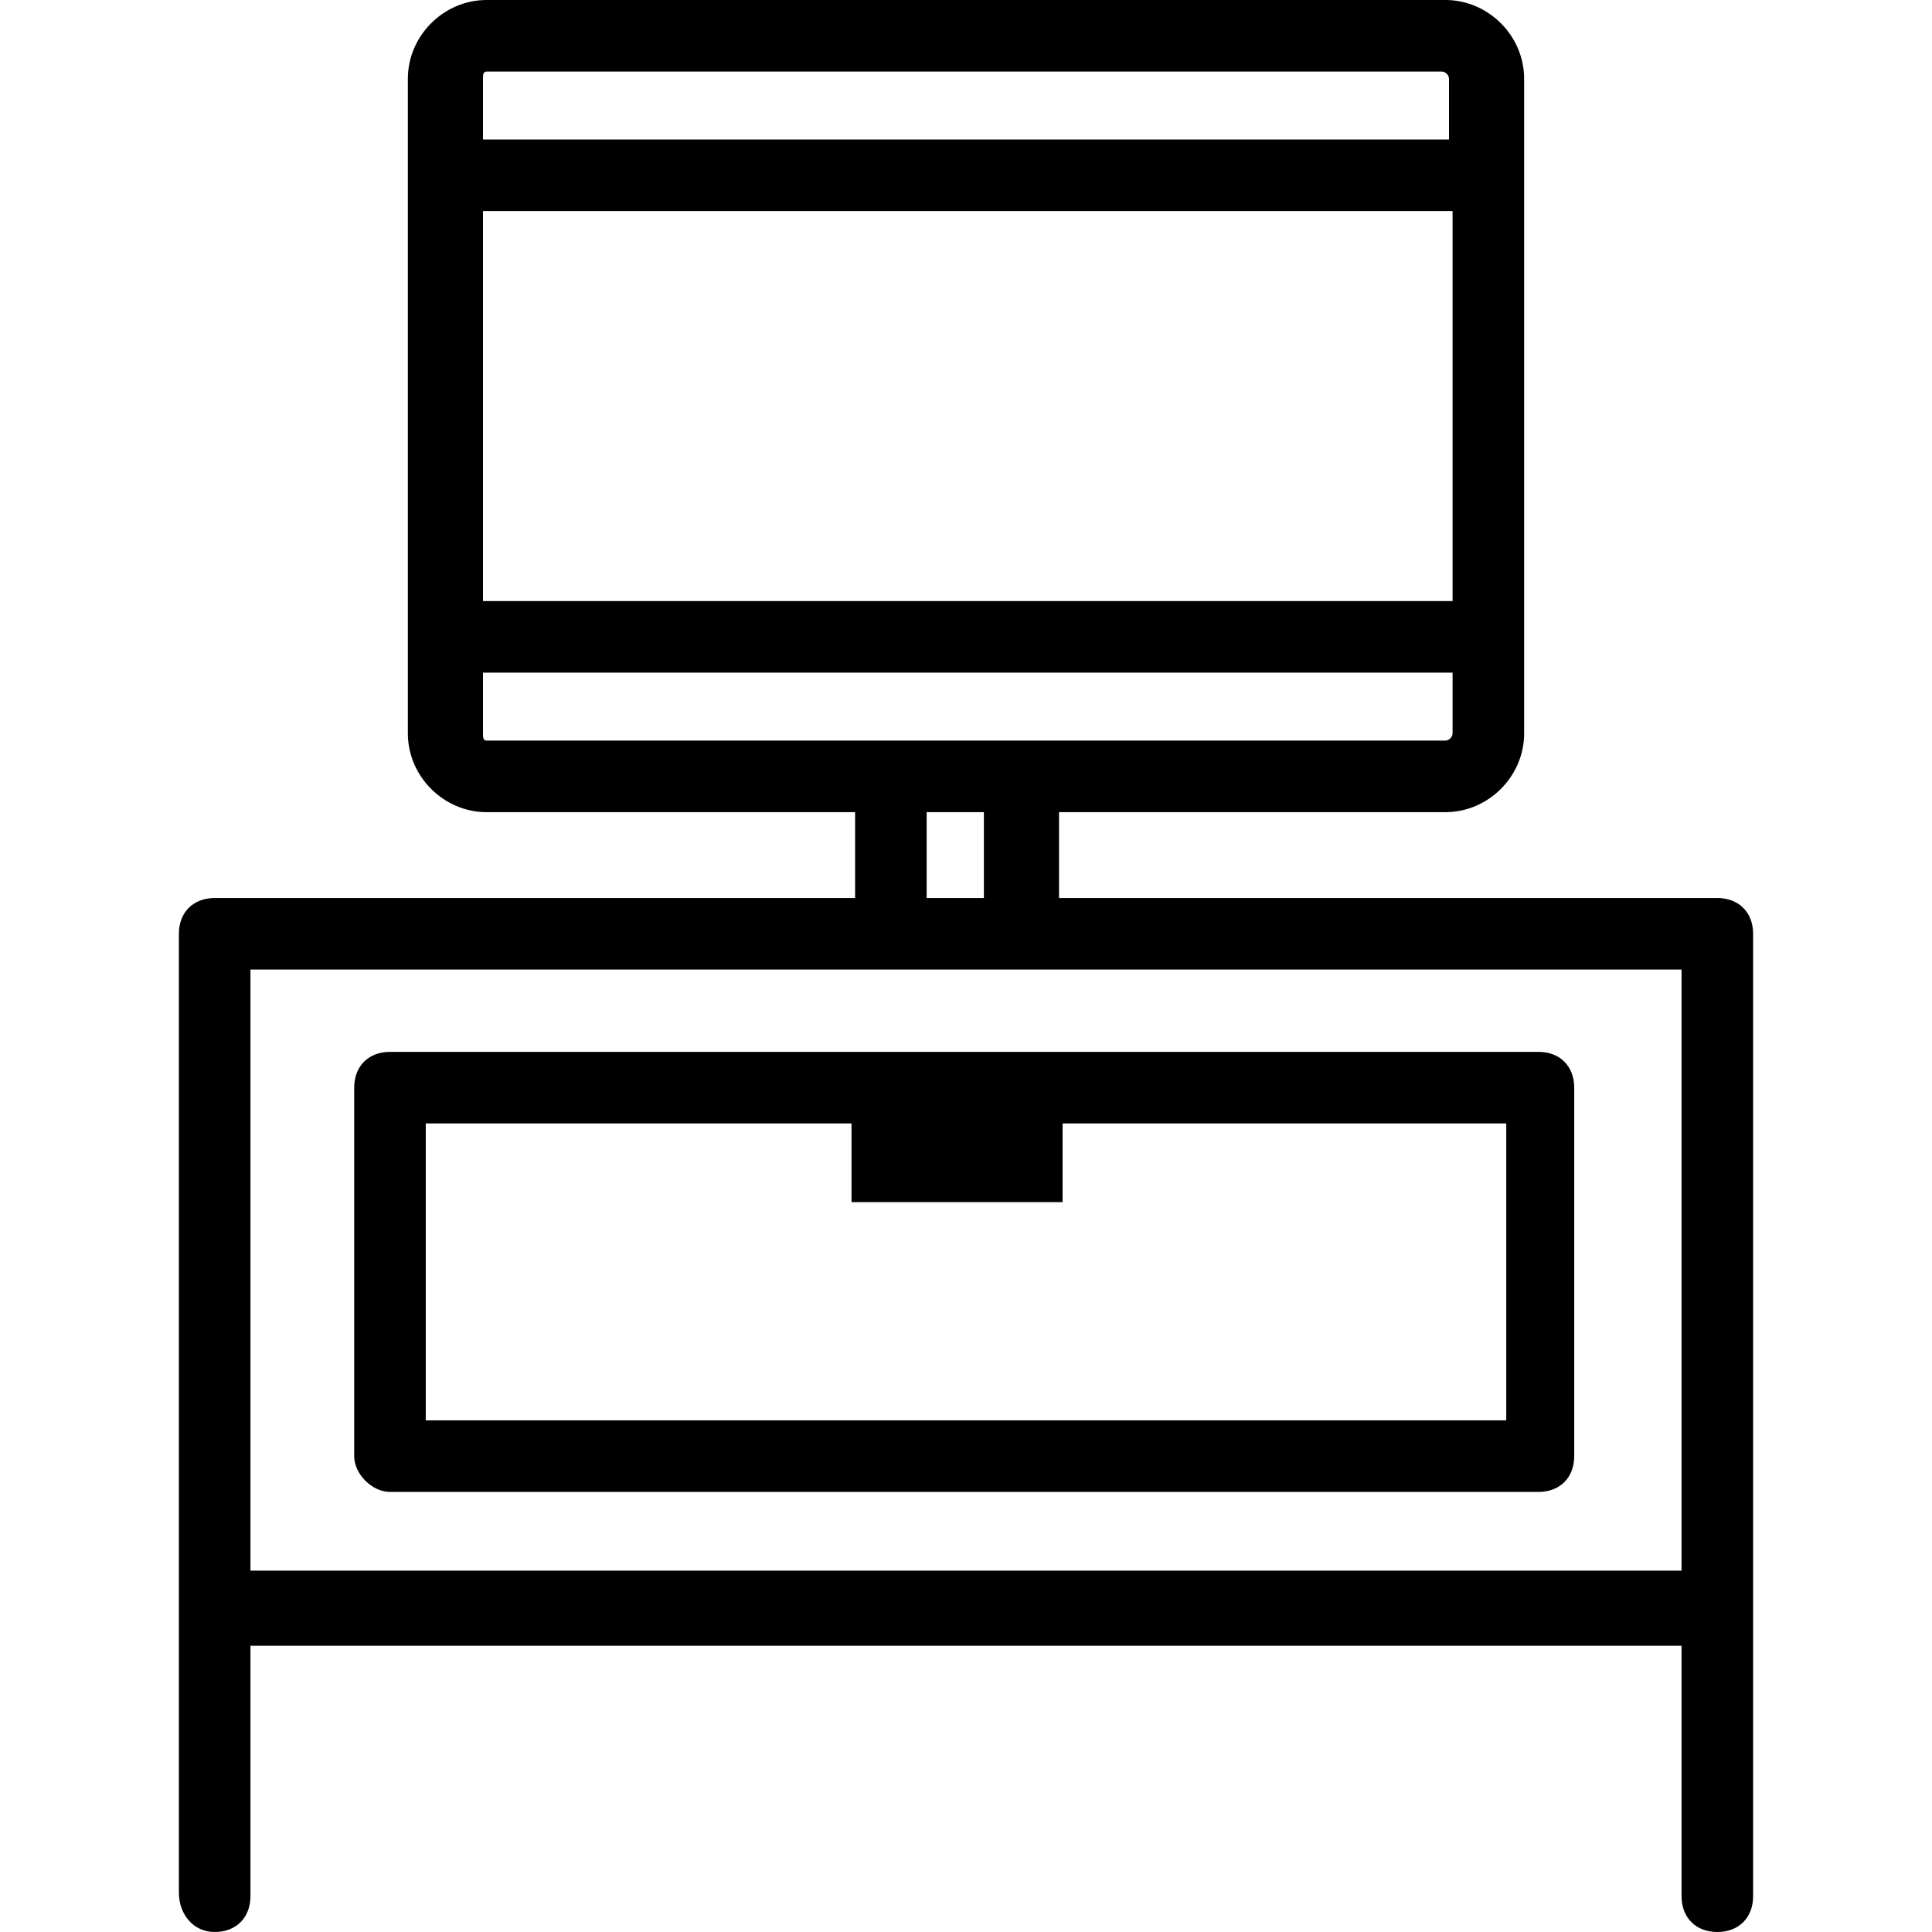
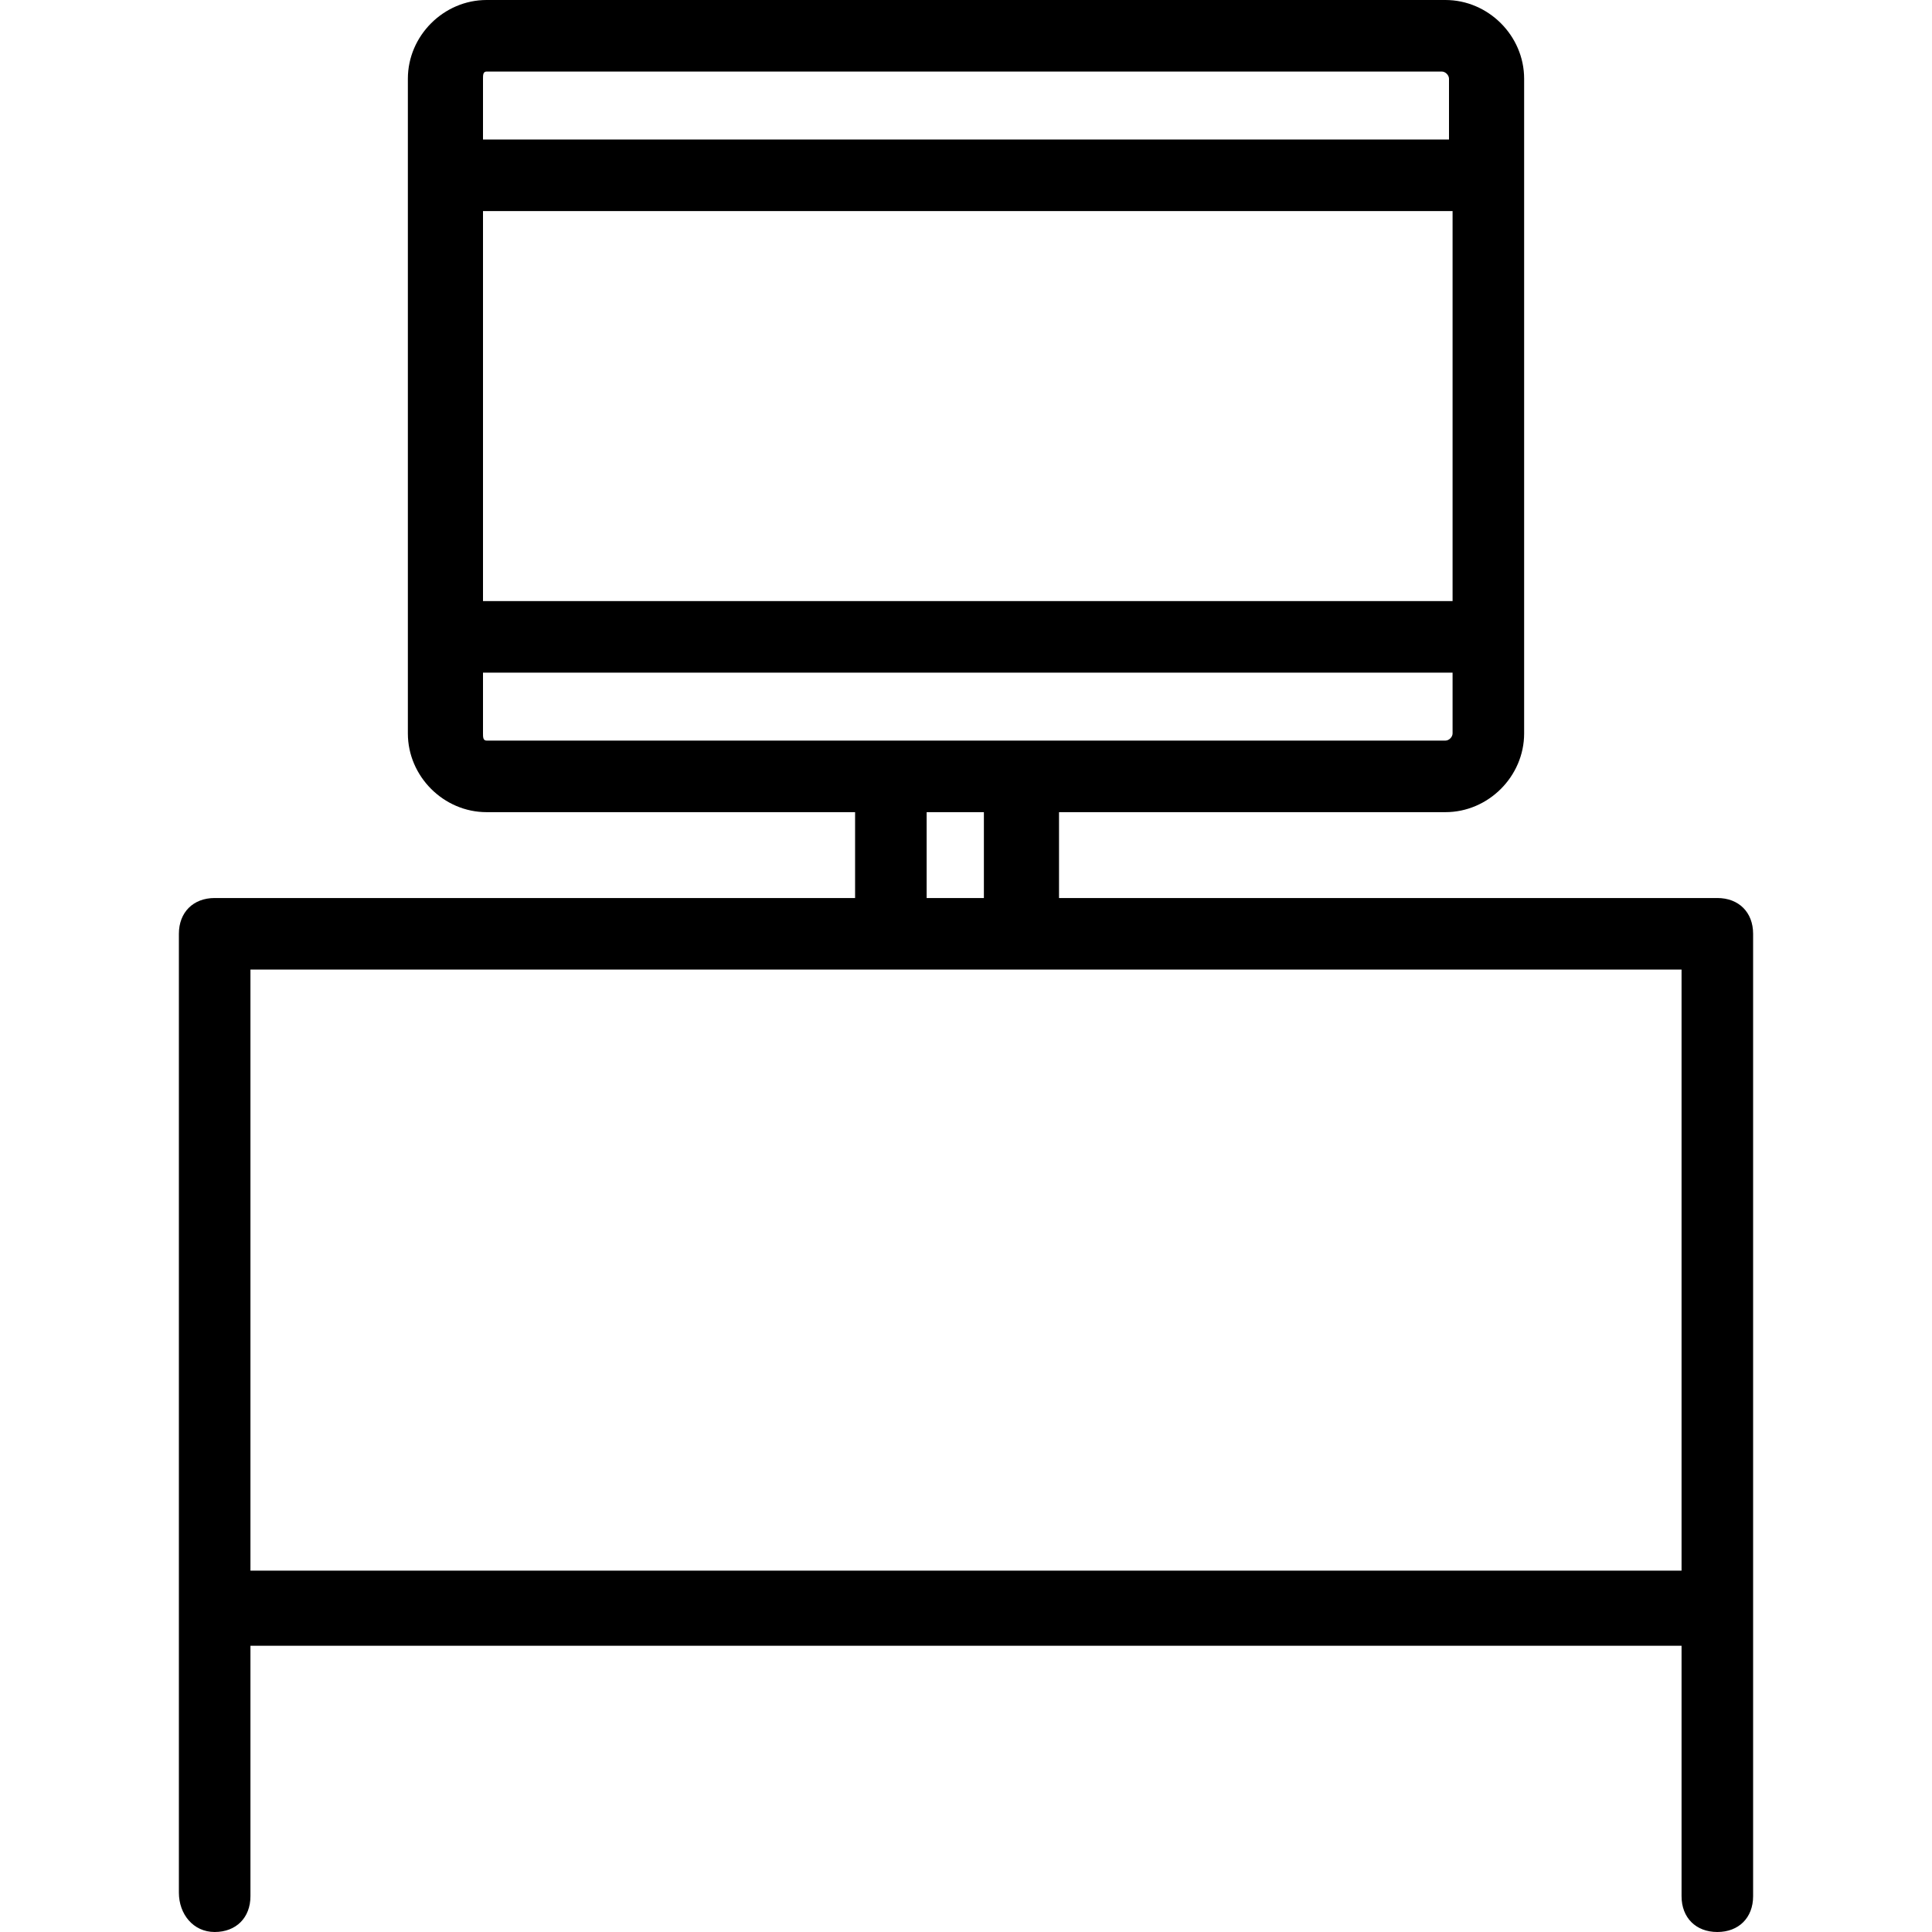
<svg xmlns="http://www.w3.org/2000/svg" version="1.1" id="Capa_1" x="0px" y="0px" viewBox="0 0 432 432" style="enable-background:new 0 0 432 432;" xml:space="preserve">
  <g>
    <g>
      <path d="M384,200.8H236.8v-19.2h86.4c9.6,0,17.6-8,17.6-17.6v-21.6V39.2V17.6c0-9.6-8-17.6-17.6-17.6H108.8 c-9.6,0-17.6,8-17.6,17.6v21.6v103.2V164c0,9.6,8,17.6,17.6,17.6h82.4v19.2H48c-4.8,0-8,3.2-8,8v140v10.4v64c0,4.8,3.2,8.8,8,8.8 s8-3.2,8-8v-56h320v56c0,4.8,3.2,8,8,8s8-3.2,8-8v-64v-10.4V208.8C392,204,388.8,200.8,384,200.8z M108,17.6c0-0.8,0-1.6,0.8-1.6 h213.6c0.8,0,1.6,0.8,1.6,1.6v13.6H108V17.6z M108,47.2h216.8v87.2H108V47.2z M108.8,165.6c-0.8,0-0.8-0.8-0.8-1.6v-13.6h216.8 V164c0,0.8-0.8,1.6-1.6,1.6h-94.4H200H108.8z M220,181.6v19.2h-12.8v-19.2H220z M376,348.8v2.4H56v-2.4v-132h144h28.8H376V348.8z" />
    </g>
  </g>
  <g>
    <g>
-       <path d="M344,235.2H87.2c-4.8,0-8,3.2-8,8v82.4c0,4,4,8,8,8H344c4.8,0,8-3.2,8-8v-82.4C352,238.4,348.8,235.2,344,235.2z M336.8,317.6H95.2v-66.4h95.2v17.6h47.2v-17.6h99.2V317.6z" />
-     </g>
+       </g>
  </g>
  <g> </g>
  <g> </g>
  <g> </g>
  <g> </g>
  <g> </g>
  <g> </g>
  <g> </g>
  <g> </g>
  <g> </g>
  <g> </g>
  <g> </g>
  <g> </g>
  <g> </g>
  <g> </g>
  <g> </g>
</svg>